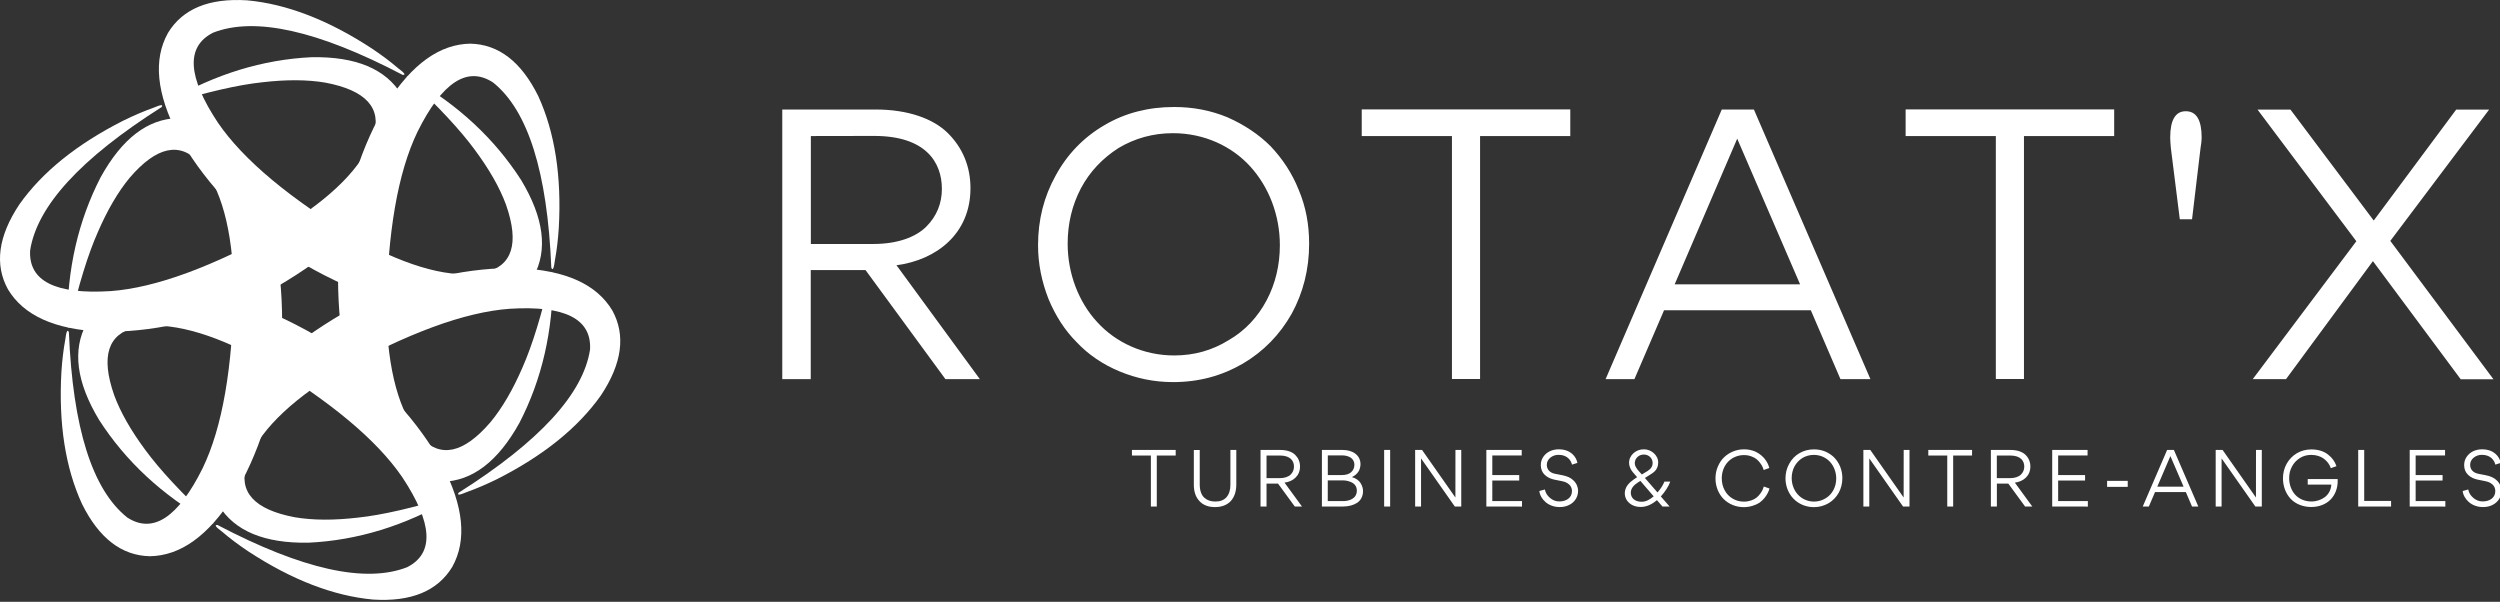
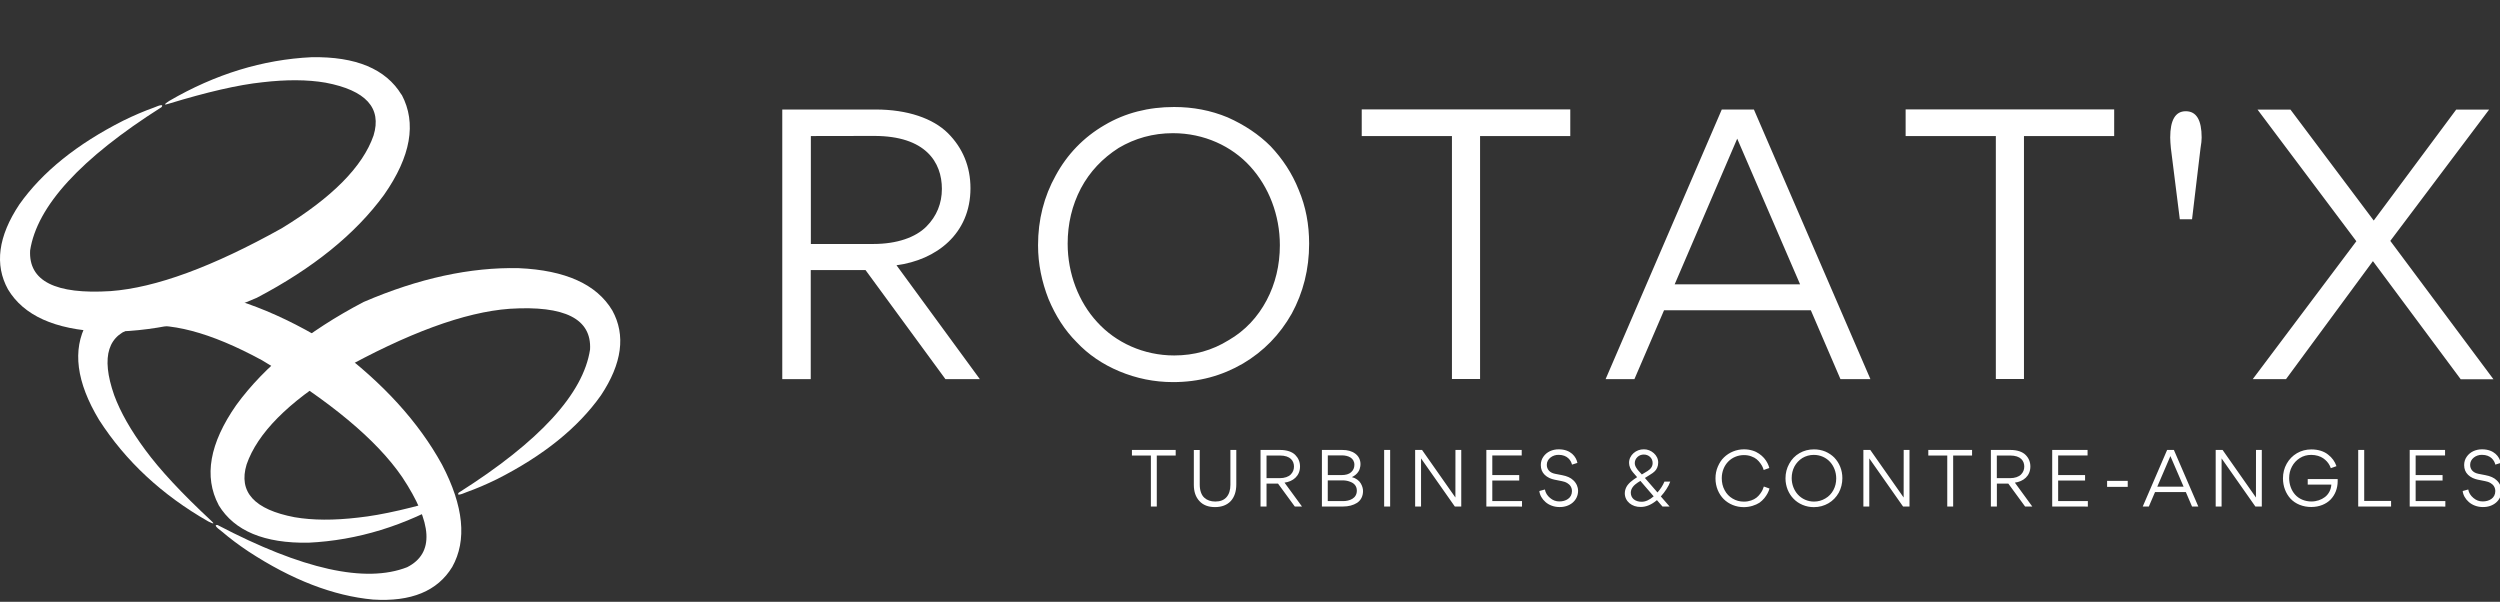
<svg xmlns="http://www.w3.org/2000/svg" version="1.1" id="Calque_1" x="0px" y="0px" viewBox="0 0 2954 711.1" style="enable-background:new 0 0 2954 711.1;" xml:space="preserve">
  <rect x="0" y="0" width="2954" height="711.1" fill="#333333" stroke="none" />
  <style type="text/css">
	.st0{fill:#FFFFFF;}
</style>
  <g>
    <g id="SvgjsG8162" transform="matrix(0.142,0,0,0.142,0.142,0.142)">
      <g>
        <g>
          <g>
-             <path class="st0" d="M1479.6,982c-250.7,5.7-465,169.8-642.9,491.6c-186.8,362.3-279,765-277.4,1208.1       c3.2,53.4,8.9,58.2,17.8,15.4c75.2-325.9,153.6-580.6,235.3-765c80.1-185.2,169-337.2,266-454.4       c223.2-259.6,416.4-301.6,580.6-126.1c179.5,207,274.9,556.3,286.3,1046.4c-9.7,659-96.2,1157.1-259.6,1496       c-204.6,412.4-414.8,549.9-628.3,410.8c-291.1-232.1-452.8-746.4-485.2-1541.2c-11.3-27.5-21.8-7.3-29.9,60.6       c-15.4,82.5-25.9,173-32.3,269.3c-24.3,431.8,33.2,798.1,171.4,1098.9c141.5,285.4,329.9,430.2,565.2,435       c253.9-4,485.2-169.8,694.6-498.9c208.6-343.7,342.9-762.5,401.9-1258.2c21.8-527.2-49.3-976-212.7-1346.4       c-165-352.6-380.9-533.7-646.9-543.4" />
-           </g>
+             </g>
          <g>
            <path class="st0" d="M3339.4,786.3c-130.2-213.5-379.2-317.8-747.2-311.3c-406.7,19.4-802.2,140.7-1185.4,363.9       c-44.5,29.1-46.1,37.2-4.9,23.5c320.2-97.8,579.8-157.7,779.5-178.7c200.5-23.5,376-22.6,526.4,3.2       c336.4,63.9,469.8,210.2,399.5,439.9c-89.8,258.8-344.5,515.9-763.3,771.4c-575.7,321-1050.4,495.7-1424.8,523.2       c-460.1,29.1-683.3-84.1-669.5-338.8C307.1,1713.9,671,1316.8,1343,890.7c17.8-23.5-4.9-21.8-67.1,4.9       c-79.2,28.3-162.5,63.9-249.9,106.7c-385.7,194.9-675.2,427.8-866,697.8c-176.3,265.2-207.8,501.3-94.6,706.7       c130.2,217.5,389.8,334.8,779.5,351.8c401.9,8.9,832.1-84.1,1290.6-281.4c467.4-245,820.8-530.5,1059.3-857.1       C3418,1300.7,3466.5,1023.3,3342,788" />
          </g>
          <g>
-             <path class="st0" d="M4439.2,2299.2c119.7-219.9,85.7-487.6-104.3-803c-220.8-342.9-523.2-624.3-908.1-844.2       c-47.7-24.3-55-21.8-22.6,7.3c245,228,426.1,423.7,545,585.4c120.5,162.5,207.8,314.6,260.4,457.7       c113.2,323.5,52.6,511.9-181.1,565.2c-269.3,51.8-618.6-40.4-1049.6-274.9c-565.2-338-954.2-662.3-1166-972       c-254.7-384.1-268.5-634-41.2-749.6c346.9-135.8,872.5-18.6,1577.6,350.9c29.1,3.2,17-15.4-38-55.8       c-63.9-55-136.7-109.2-217.5-163.3C2732.3,166,2386.3,32.5,2056.3,1.8c-317.8-20.2-537.7,70.4-659.8,271.7       c-123.7,221.6-95.4,505.4,84.9,850.7c193.3,352.6,489.2,678.4,888.7,976.8c445.6,282.2,870.1,445.6,1272,488.4       c388.1,33.2,653.4-63.1,794.1-288.7" />
-           </g>
+             </g>
          <g>
-             <path class="st0" d="M3679.1,4007.8c250.7-5.7,465-169.8,642.9-491.6c186.8-362.3,279-765,277.4-1208.1       c-3.2-53.4-8.9-58.2-17.8-15.4c-75.2,325.9-153.6,580.6-235.3,765c-80.1,185.2-169,337.2-266,454.4       c-223.2,259.6-416.4,301.6-580.6,126.1c-179.5-207-274.9-556.3-286.3-1046.4c9.7-659,96.2-1157.1,259.6-1496       c204.6-412.4,414.8-549.9,628.3-410.8c291.1,232.1,452.8,746.4,485.2,1541.2c11.3,27.5,21.8,7.3,29.9-60.6       c15.4-82.5,25.9-173,32.3-269.3c24.3-431.8-33.2-798.1-171.4-1098.9c-141.5-285.4-329.9-430.2-565.2-435       c-253.9,4-485.2,169.8-694.6,498.9c-208.6,343.7-342.9,762.5-401.9,1258.2c-21.8,527.2,49.3,976,212.7,1346.4       c165,352.6,380.9,533.7,646.9,543.4" />
-           </g>
+             </g>
          <g>
            <path class="st0" d="M719.5,2690.6c-119.7,219.9-85.7,487.6,104.3,803c220.8,342.9,523.2,624.3,908.1,844.2       c47.7,24.3,55,21.8,22.6-7.3c-245-228-426.1-423.7-545-585.4c-120.5-162.6-207.8-314.6-260.4-457.7       c-113.2-323.5-52.6-511.9,181.1-565.2c269.3-51.8,618.6,40.4,1049.6,274.9c565.2,338,954.2,662.3,1166,972       c254.7,384.1,268.5,634,41.2,749.6c-346.9,135.8-872.5,18.6-1577.6-350.9c-29.1-3.2-17,15.4,38,55.8       c63.9,55,136.7,109.2,217.5,163.3c361.5,236.9,707.5,370.4,1037.5,401.1c317.8,20.2,537.7-70.4,659.8-271.7       c123.7-221.6,95.4-505.4-84.9-850.7c-193.3-352.6-489.2-678.4-888.7-976.8c-445.6-282.2-870.1-445.6-1272-488.4       c-388.1-33.2-653.4,63.1-794.1,288.7" />
          </g>
          <g>
            <path class="st0" d="M1819.2,4203.5c130.2,213.5,379.2,317.8,747.2,311.3c406.7-19.4,802.2-140.7,1185.4-363.9       c44.5-29.1,46.1-37.2,4.9-23.5c-320.2,97.8-579.8,157.7-779.5,178.7c-200.5,23.5-376,22.6-526.4-3.2       c-336.4-63.9-469.8-210.2-399.5-439.9c89.8-258.8,344.5-515.9,763.3-771.4c575.7-321,1050.4-495.7,1424.8-523.2       c460.1-29.1,683.3,84.1,669.5,338.8c-55.8,367.9-419.7,765-1092.5,1191.1c-17.8,23.5,4.9,21.8,67.1-4.9       c79.2-28.3,162.5-63.9,249.9-106.7c385.7-194.9,675.2-427.8,866-697.8c176.3-265.2,207.8-501.3,94.6-706.7       c-130.2-217.5-389.8-334.8-778.7-351.8c-401.9-8.9-832.1,84.1-1290.6,281.4c-467.4,245-820.8,530.5-1059.3,857.1       c-223.2,319.4-271.7,596.8-147.2,832.1" />
          </g>
        </g>
      </g>
    </g>
    <g id="SvgjsG8163" transform="matrix(1.351,0,0,1.351,114.543,6.735)">
      <path class="st0" d="M772.2,326.6h-30.1l-69.9-95.4h-47.9v95.4h-24.9V90.8h81.8c27.8,0,50.1,7.8,63.1,20.7    c12.9,12.9,19.7,29.1,19.7,48.2c0,39.8-29.8,62.7-64.7,67.3L772.2,326.6z M624.4,114v94.4h54.7c20.7,0,36.9-5.8,46.3-15.2    c9.1-9.1,13.6-20.4,13.6-33c0-23.3-14.2-46.3-59.2-46.3L624.4,114L624.4,114z M1060.2,208.2c0,22.3-5.2,42.7-15.2,61.1    c-10.4,18.4-24.6,33-42.7,43.7c-18.4,10.7-38.5,16.2-61.1,16.2c-16.5,0-32-3.2-46.9-9.4c-14.6-6.1-27.2-14.6-37.5-25.6    c-10.4-10.4-18.4-23-24.6-37.8c-5.8-14.9-9.1-30.4-9.1-46.9c0-22.3,5.2-42.7,15.5-61.1c10-18.4,24.3-33.3,42.7-44    c18.1-10.7,38.5-15.8,60.8-15.8c16.5,0,32,2.9,46.9,9.1c14.6,6.5,27.2,14.9,37.5,25.2c10.4,11,18.8,23.6,24.6,38.2    C1057.3,175.8,1060.2,191.3,1060.2,208.2L1060.2,208.2z M1034.6,209.5c0-26.5-9.7-51.1-25.9-68.9s-40.4-29.1-67.6-29.1    c-17.5,0-33.3,4.5-47.5,12.9c-14.2,9.1-25.2,20.7-33,35.3c-7.8,14.9-11.6,31.1-11.6,48.5c0,26.2,9.7,51.1,25.9,68.6    c16.2,17.8,40.4,29.1,67.3,29.1c17.5,0,33.3-4.5,47.5-13.3c14.6-8.4,25.6-20.4,33.3-34.9S1034.6,226.9,1034.6,209.5z M1209.7,114    v212.5h-24.6V114h-78.9V90.7h182.4V114H1209.7L1209.7,114z M1524.9,326.6l-25.9-60.2h-128.4l-25.9,60.2h-25.2l101.6-235.8h28.1    l101.9,235.8H1524.9L1524.9,326.6z M1489.6,243.7l-55-127.4l-54.7,127.4H1489.6L1489.6,243.7z M1685.4,114v212.5h-24.6V114h-78.9    V90.7h182.4V114H1685.4L1685.4,114z M1813.3,115.3c0-15.2,4.5-23,13.6-23c9.4,0,13.9,7.8,13.9,23c0,2.3-0.3,5.5-1,9.4l-7.4,62.1    h-10.7l-7.8-62.1C1813.6,121.2,1813.3,118.2,1813.3,115.3L1813.3,115.3z M2067.3,326.6l-76.7-103.2l-76,103.2h-29.1l90.6-120.6    l-86.4-115.1h28.8l72.8,97l72.1-97h28.8l-86.4,114.8l90.2,121h-28.7V326.6z" />
    </g>
    <g id="SvgjsG8164" transform="matrix(0.567,0,0,0.567,170.773,68.019)">
      <path class="st0" d="M2109.5,829.3v106.3h-12.3V829.3h-39.5v-11.6h91.2v11.6C2149,829.3,2109.5,829.3,2109.5,829.3z M2262.7,817.7    h12.5v71.8c0,14.9-4,26.5-11.6,34.8c-7.8,8.2-18.8,12.5-32.8,12.5c-13.9,0-24.9-4.2-32.5-12.6c-7.8-8.4-11.6-19.6-11.6-33.8v-72.6    h12.3v72c0,12.5,3.6,22,9.4,27.3c6,5.5,13.6,8.1,23.1,8.1c10,0,17.8-2.9,23.3-9.1c5.3-6.1,8.1-14.6,8.1-25.7v-72.7H2262.7z     M2412.1,935.6h-15l-34.9-47.7h-24v47.7h-12.5V817.7h40.9c13.9,0,25.1,3.9,31.5,10.4s9.9,14.6,9.9,24.1    c0,19.9-14.9,31.4-32.3,33.6L2412.1,935.6z M2338.2,829.3v47.2h27.3c10.4,0,18.4-2.9,23.1-7.6c4.5-4.5,6.8-10.2,6.8-16.5    c0-11.6-7.1-23.1-29.6-23.1H2338.2z M2497.6,935.6h-44V817.7h42.4c21.3-0.3,38,10.7,38,29.6c0,2.7-0.2,5.2-1.6,9.7    c-0.6,2.3-1.6,4.2-2.9,6.1c-2.4,3.9-7.3,8.4-13.4,11.2c8.2,2.1,14.9,7.1,18.3,12.8s4.9,11.3,4.9,16.2c0,11-4.7,19.6-12.5,24.7    C2518.9,933,2508.9,935.6,2497.6,935.6z M2495,829h-29.1v41.1h28.1c9.2,0,16-1.9,20.5-6c4.5-4.1,6.8-9.1,6.8-15.4    C2521.3,834.4,2508.4,829,2495,829L2495,829z M2495.4,881.1h-29.6v43.2h32c12.8,0,28.6-5.2,28.6-21.8c0-10.2-6.3-15.8-14.2-18.6    C2506.8,881.7,2501.4,881.1,2495.4,881.1z M2583.3,935.6V817.7h12.5v117.9H2583.3z M2731.9,817.7h12.1v117.9h-13.4l-70.4-100.3    v100.3h-12.3V817.7h14.4l69.5,99.1L2731.9,817.7L2731.9,817.7z M2796.3,935.6V817.7h73.7v11.5h-61.3V870h56.1v11.5h-56.1v42.7    h61.9v11.5L2796.3,935.6L2796.3,935.6z M2948.4,936.7c-11.2,0-21.8-4.2-28.8-10.4c-7.3-6.3-12-14.7-12.9-23l11.6-3.2    c1.3,7,4.9,12.8,10.7,17.6c5.7,4.9,12.1,7.3,19.4,7.3c6.8,0,13.1-1.6,18.1-5.2c5-3.4,8.2-9.2,8.2-16.3c0-8.2-4.4-13.6-9.9-16.8    c-3.9-2.3-7.3-3.2-11.2-4l-15.5-3.1c-3.2-0.6-6.6-1.8-10.4-3.4c-3.7-1.8-7-3.9-9.7-6.6c-5.5-5.3-8.2-12.1-8.2-20.4    c0-6.5,1.8-12.3,5.3-17.3c3.6-5.2,8.1-8.9,13.7-11.6c5.7-2.6,11.6-3.9,18.3-3.9c25.4,0,36.5,15.7,39,28.3l-11.3,3.6    c-1.9-8.4-9.5-20.4-27.8-20.4c-12.6-0.3-24.9,8.6-24.7,20.9c0,9.1,5.7,16.3,17.1,18.6l14.9,2.9c10,1.9,17.8,5.3,23,10.4    c3.6,3.2,6.1,7,7.8,10.8c1.6,4,2.4,7.6,2.4,10.8C2987.7,923,2970.3,937.2,2948.4,936.7L2948.4,936.7z M3167.4,883.7h12.1    c-1.6,4.9-4.2,10-7.8,15.5c-3.4,5.3-7.3,10.5-11.8,15.4l18.3,21h-14.9l-11.5-13.3c-11.3,9.5-22.5,14.2-33.5,14.2    c-18.4,0.5-33.6-11.5-33.5-28.8c0-6,2.4-12,5.5-16.3c1.6-2.1,3.6-4.4,6-6.6c4.9-4.2,8.7-6.8,14.2-10.4l-8.6-9.9    c-4.7-5.3-8.2-12.9-8.2-19.6c-0.3-16.5,15-28.9,30.9-28.5c14.7-0.3,30.1,12.1,29.8,27.7c0,7.9-3.2,14.6-7.8,18.6    c-2.3,2.1-5.2,4.4-9.1,6.6l-10.8,6.8l26.2,30.2C3159.5,898.9,3164.3,891.3,3167.4,883.7L3167.4,883.7z M3137.5,832.3    c-3.7-3.4-8.1-5-13.1-5s-9.4,1.6-13.1,5c-3.7,3.6-5.7,7.8-5.7,12.8c0,3.4,1.1,6.6,3.2,9.9c1.1,1.8,2.1,3.1,2.9,4.2    c1,1.1,2.3,2.6,3.9,4.4c1.6,1.8,2.6,2.9,3.4,3.7l1.3,1.5l11.8-7.1c7.1-4.4,10.7-9.9,10.7-16.7    C3142.8,840,3141.1,835.8,3137.5,832.3L3137.5,832.3z M3119.9,925.7c8.1,0,16.3-3.7,25.1-11.3l-27.7-32.2    c-2.3,1.5-4.2,2.6-5.7,3.6s-3.2,2.3-5.2,3.9c-1.9,1.8-3.6,3.2-4.7,4.9c-2.4,3.1-4.4,7.4-4.4,12c0,5.7,2.1,10.4,6.1,13.9    C3107.7,923.9,3113.1,925.7,3119.9,925.7L3119.9,925.7z M3332.7,936.9c-16.2,0-31.2-6.3-41.7-16.7c-5.2-5.2-9.4-11.5-12.5-18.9    c-3.1-7.6-4.7-15.7-4.7-24.3c0-8.7,1.6-17,4.9-24.6s7.4-14.1,12.8-19.2c10.8-10.5,25.9-16.8,41.7-16.8c12.5,0,23.8,3.7,31.4,9.1    c3.9,2.6,7.3,5.7,10.4,9.1c6,7,9.2,13.9,11,20.7l-11.8,4.2c-1-3.9-2.6-8.1-7-14.2c-2.3-3.1-4.7-5.8-7.6-8.2    c-2.9-2.4-6.6-4.5-11.3-6.1c-4.7-1.8-9.7-2.6-15.4-2.6c-12.3,0-24.1,5-32.3,13.3c-8.4,8.4-13.7,20.9-13.7,34.8    c0,9.2,1.9,17.6,6,25.1c3.9,7.4,9.4,13.3,16.7,17.5c7,4.2,14.9,6.3,23.6,6.3c10.8,0,20.2-3.7,25.9-8.2c2.9-2.3,5.5-4.9,7.8-8.1    c2.3-3.1,3.9-5.8,5-8.1c1-2.3,1.9-4.7,2.7-7.1l11.8,4.2c-1.8,6.3-4.9,12.8-10.8,20.1c-2.9,3.6-6.5,6.8-10.2,9.5    C3357.4,932.8,3345.6,936.9,3332.7,936.9L3332.7,936.9z M3538.2,876.4c0,11.2-2.6,21.3-7.6,30.6c-5.2,9.2-12.3,16.5-21.3,21.8    c-9.2,5.3-19.2,8.1-30.6,8.1c-8.2,0-16-1.6-23.4-4.7c-7.3-3.1-13.6-7.3-18.8-12.8c-5.2-5.2-9.2-11.5-12.3-18.9    c-2.9-7.4-4.5-15.2-4.5-23.5c0-11.2,2.6-21.3,7.8-30.6c5-9.2,12.1-16.7,21.3-22c9.1-5.3,19.2-7.9,30.4-7.9c8.2,0,16,1.5,23.4,4.5    c7.3,3.2,13.6,7.4,18.8,12.6c5.2,5.5,9.4,11.8,12.3,19.1C3536.7,860.2,3538.2,868,3538.2,876.4z M3525.4,877    c0-13.3-4.9-25.6-12.9-34.4c-8.1-8.9-20.2-14.6-33.8-14.6c-8.7,0-16.7,2.3-23.8,6.5c-7.1,4.5-12.6,10.4-16.5,17.6    c-3.9,7.4-5.8,15.5-5.8,24.3c0,13.1,4.9,25.6,12.9,34.3c8.1,8.9,20.2,14.6,33.6,14.6c8.7,0,16.7-2.3,23.8-6.6    c7.3-4.2,12.8-10.2,16.7-17.5S3525.4,885.8,3525.4,877L3525.4,877z M3666,817.7h12.1v117.9h-13.4l-70.4-100.3v100.3H3582V817.7    h14.4l69.5,99.1L3666,817.7L3666,817.7z M3769.1,829.3v106.3h-12.3V829.3h-39.5v-11.6h91.2v11.6H3769.1L3769.1,829.3z M3934,935.6    h-15l-34.9-47.7h-23.9v47.7h-12.5V817.7h40.9c13.9,0,25.1,3.9,31.5,10.4c6.5,6.5,9.9,14.6,9.9,24.1c0,19.9-14.9,31.4-32.3,33.6    L3934,935.6z M3860.1,829.3v47.2h27.3c10.4,0,18.4-2.9,23.1-7.6c4.5-4.5,6.8-10.2,6.8-16.5c0-11.6-7.1-23.1-29.6-23.1    C3887.7,829.3,3860.1,829.3,3860.1,829.3z M3975.5,935.6V817.7h73.7v11.5h-61.3V870h56.1v11.5h-56.1v42.7h61.9v11.5L3975.5,935.6    L3975.5,935.6z M4089.9,894.7v-12.5h43v12.5H4089.9L4089.9,894.7z M4266.9,935.6l-12.9-30.1h-64.2l-12.9,30.1h-12.7l50.8-117.9    h14.1l50.9,117.9H4266.9L4266.9,935.6z M4249.3,894.2l-27.5-63.7l-27.3,63.7H4249.3z M4400.2,817.7h12.1v117.9h-13.4l-70.4-100.3    v100.3h-12.3V817.7h14.4l69.5,99.1L4400.2,817.7L4400.2,817.7z M4567.9,851.5l-11.8,4.2c-1.5-4.2-3.4-8.6-8.1-13.9    c-2.3-2.4-4.9-4.9-7.8-6.8c-5.8-4-14.9-7-24.7-7c-8.9,0-16.8,2.1-23.9,6.6s-12.6,10.4-16.5,17.8c-3.9,7.3-5.8,15.2-5.8,23.9    c0,13.3,4.5,25.6,12.3,34.4c7.9,8.9,20.2,14.4,34.1,14.4c10.5,0,20.5-3.4,28.1-9.2c7.6-5.8,12.8-15.2,13.4-26H4508v-11.5h62.4v4.5    c0,14.9-5.3,28.3-14.6,38c-9.4,9.7-23.8,15.7-40.4,15.7c-17.6,0-33-6.5-43-17.1c-10-10.7-16-25.9-16-42.5    c0-11.2,2.6-21.5,7.8-30.7c5.2-9.2,12.3-16.5,21.3-21.8c9.1-5.3,19.2-7.9,30.2-7.9c13.9,0,26.2,3.9,34.6,10.7    C4559,833.9,4564.6,842,4567.9,851.5L4567.9,851.5z M4613.2,935.6V817.7h12.5V924h56v11.6H4613.2L4613.2,935.6z M4720.5,935.6    V817.7h73.7v11.5h-61.3V870h56.1v11.5h-56.1v42.7h61.9v11.5L4720.5,935.6L4720.5,935.6z M4872.6,936.7c-11.2,0-21.8-4.2-28.8-10.4    c-7.3-6.3-12-14.7-12.9-23l11.6-3.2c1.3,7,4.9,12.8,10.7,17.6c5.7,4.9,12.1,7.3,19.4,7.3c6.8,0,13.1-1.6,18.1-5.2    c5-3.4,8.2-9.2,8.2-16.3c0-8.2-4.4-13.6-9.9-16.8c-3.9-2.3-7.3-3.2-11.2-4l-15.5-3.1c-3.2-0.6-6.6-1.8-10.4-3.4    c-3.7-1.8-7-3.9-9.7-6.6c-5.5-5.3-8.2-12.1-8.2-20.4c0-6.5,1.8-12.3,5.3-17.3c3.6-5.2,8.1-8.9,13.7-11.6    c5.7-2.6,11.6-3.9,18.3-3.9c25.4,0,36.5,15.7,39,28.3l-11.3,3.6c-1.9-8.4-9.5-20.4-27.8-20.4c-12.6-0.3-24.9,8.6-24.7,20.9    c0,9.1,5.7,16.3,17.1,18.6l14.9,2.9c10,1.9,17.8,5.3,23,10.4c3.6,3.2,6.1,7,7.8,10.8c1.6,4,2.4,7.6,2.4,10.8    C4911.9,923,4894.5,937.2,4872.6,936.7L4872.6,936.7z" />
    </g>
  </g>
</svg>